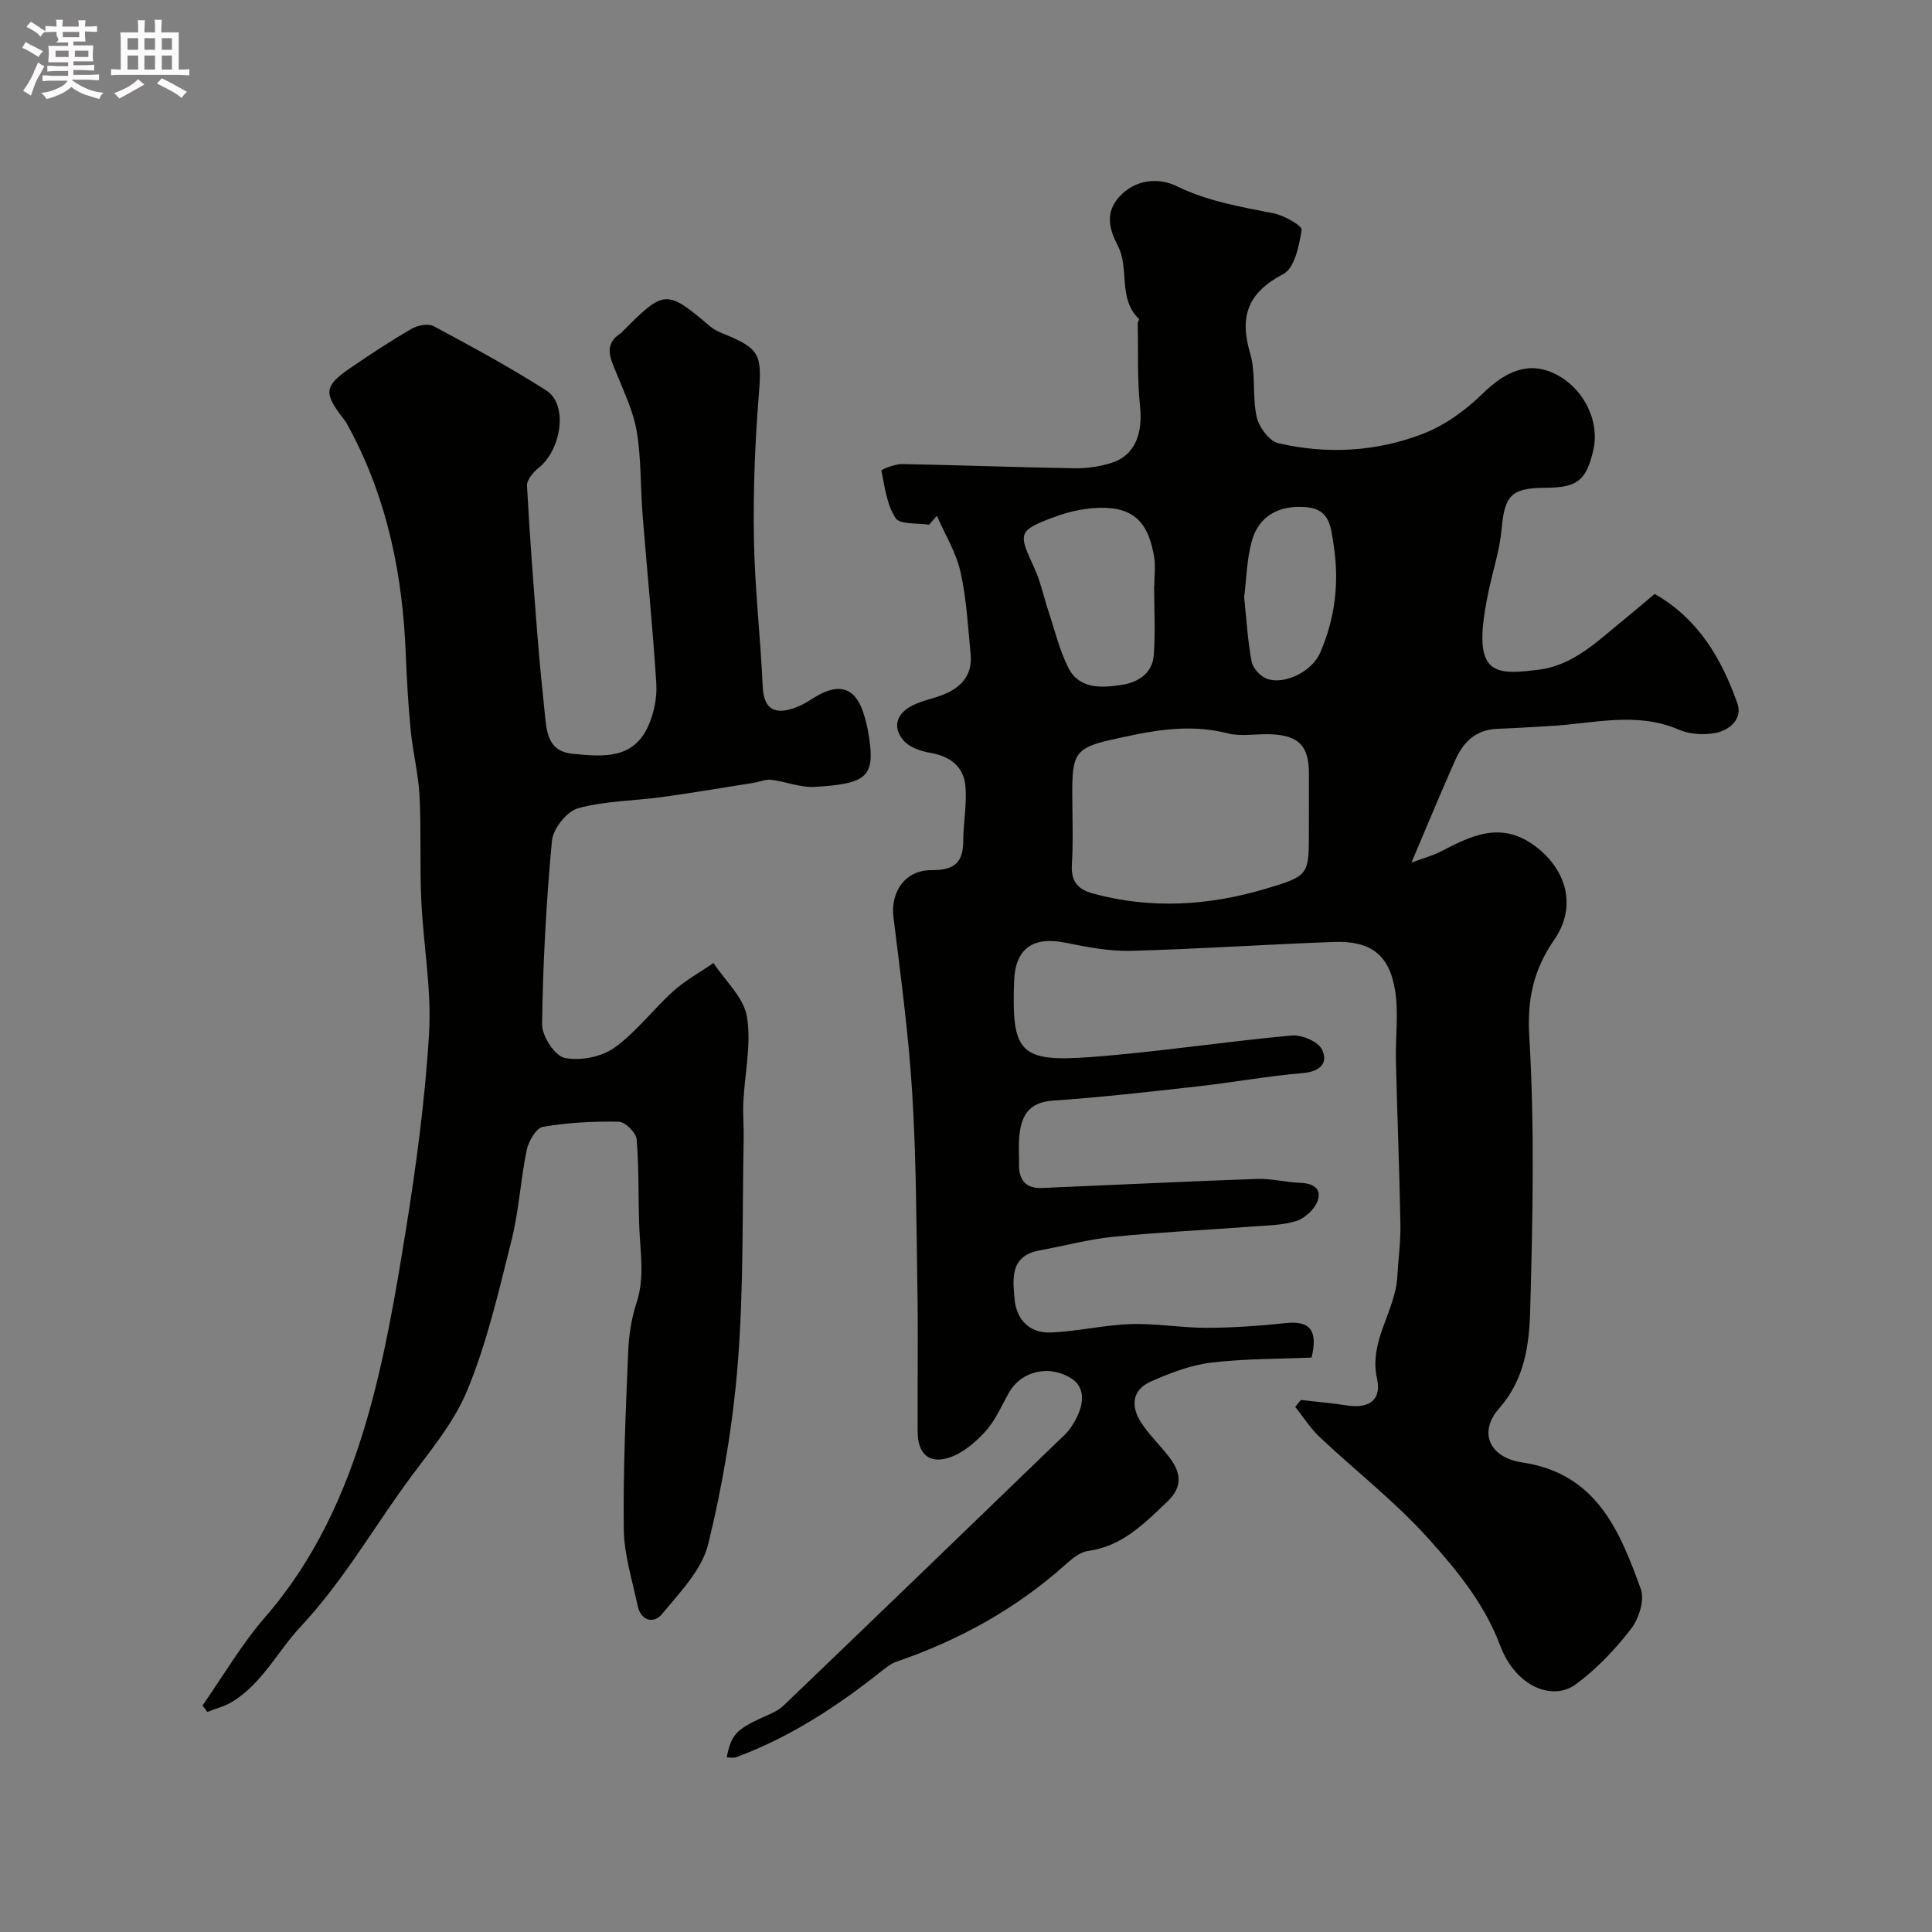
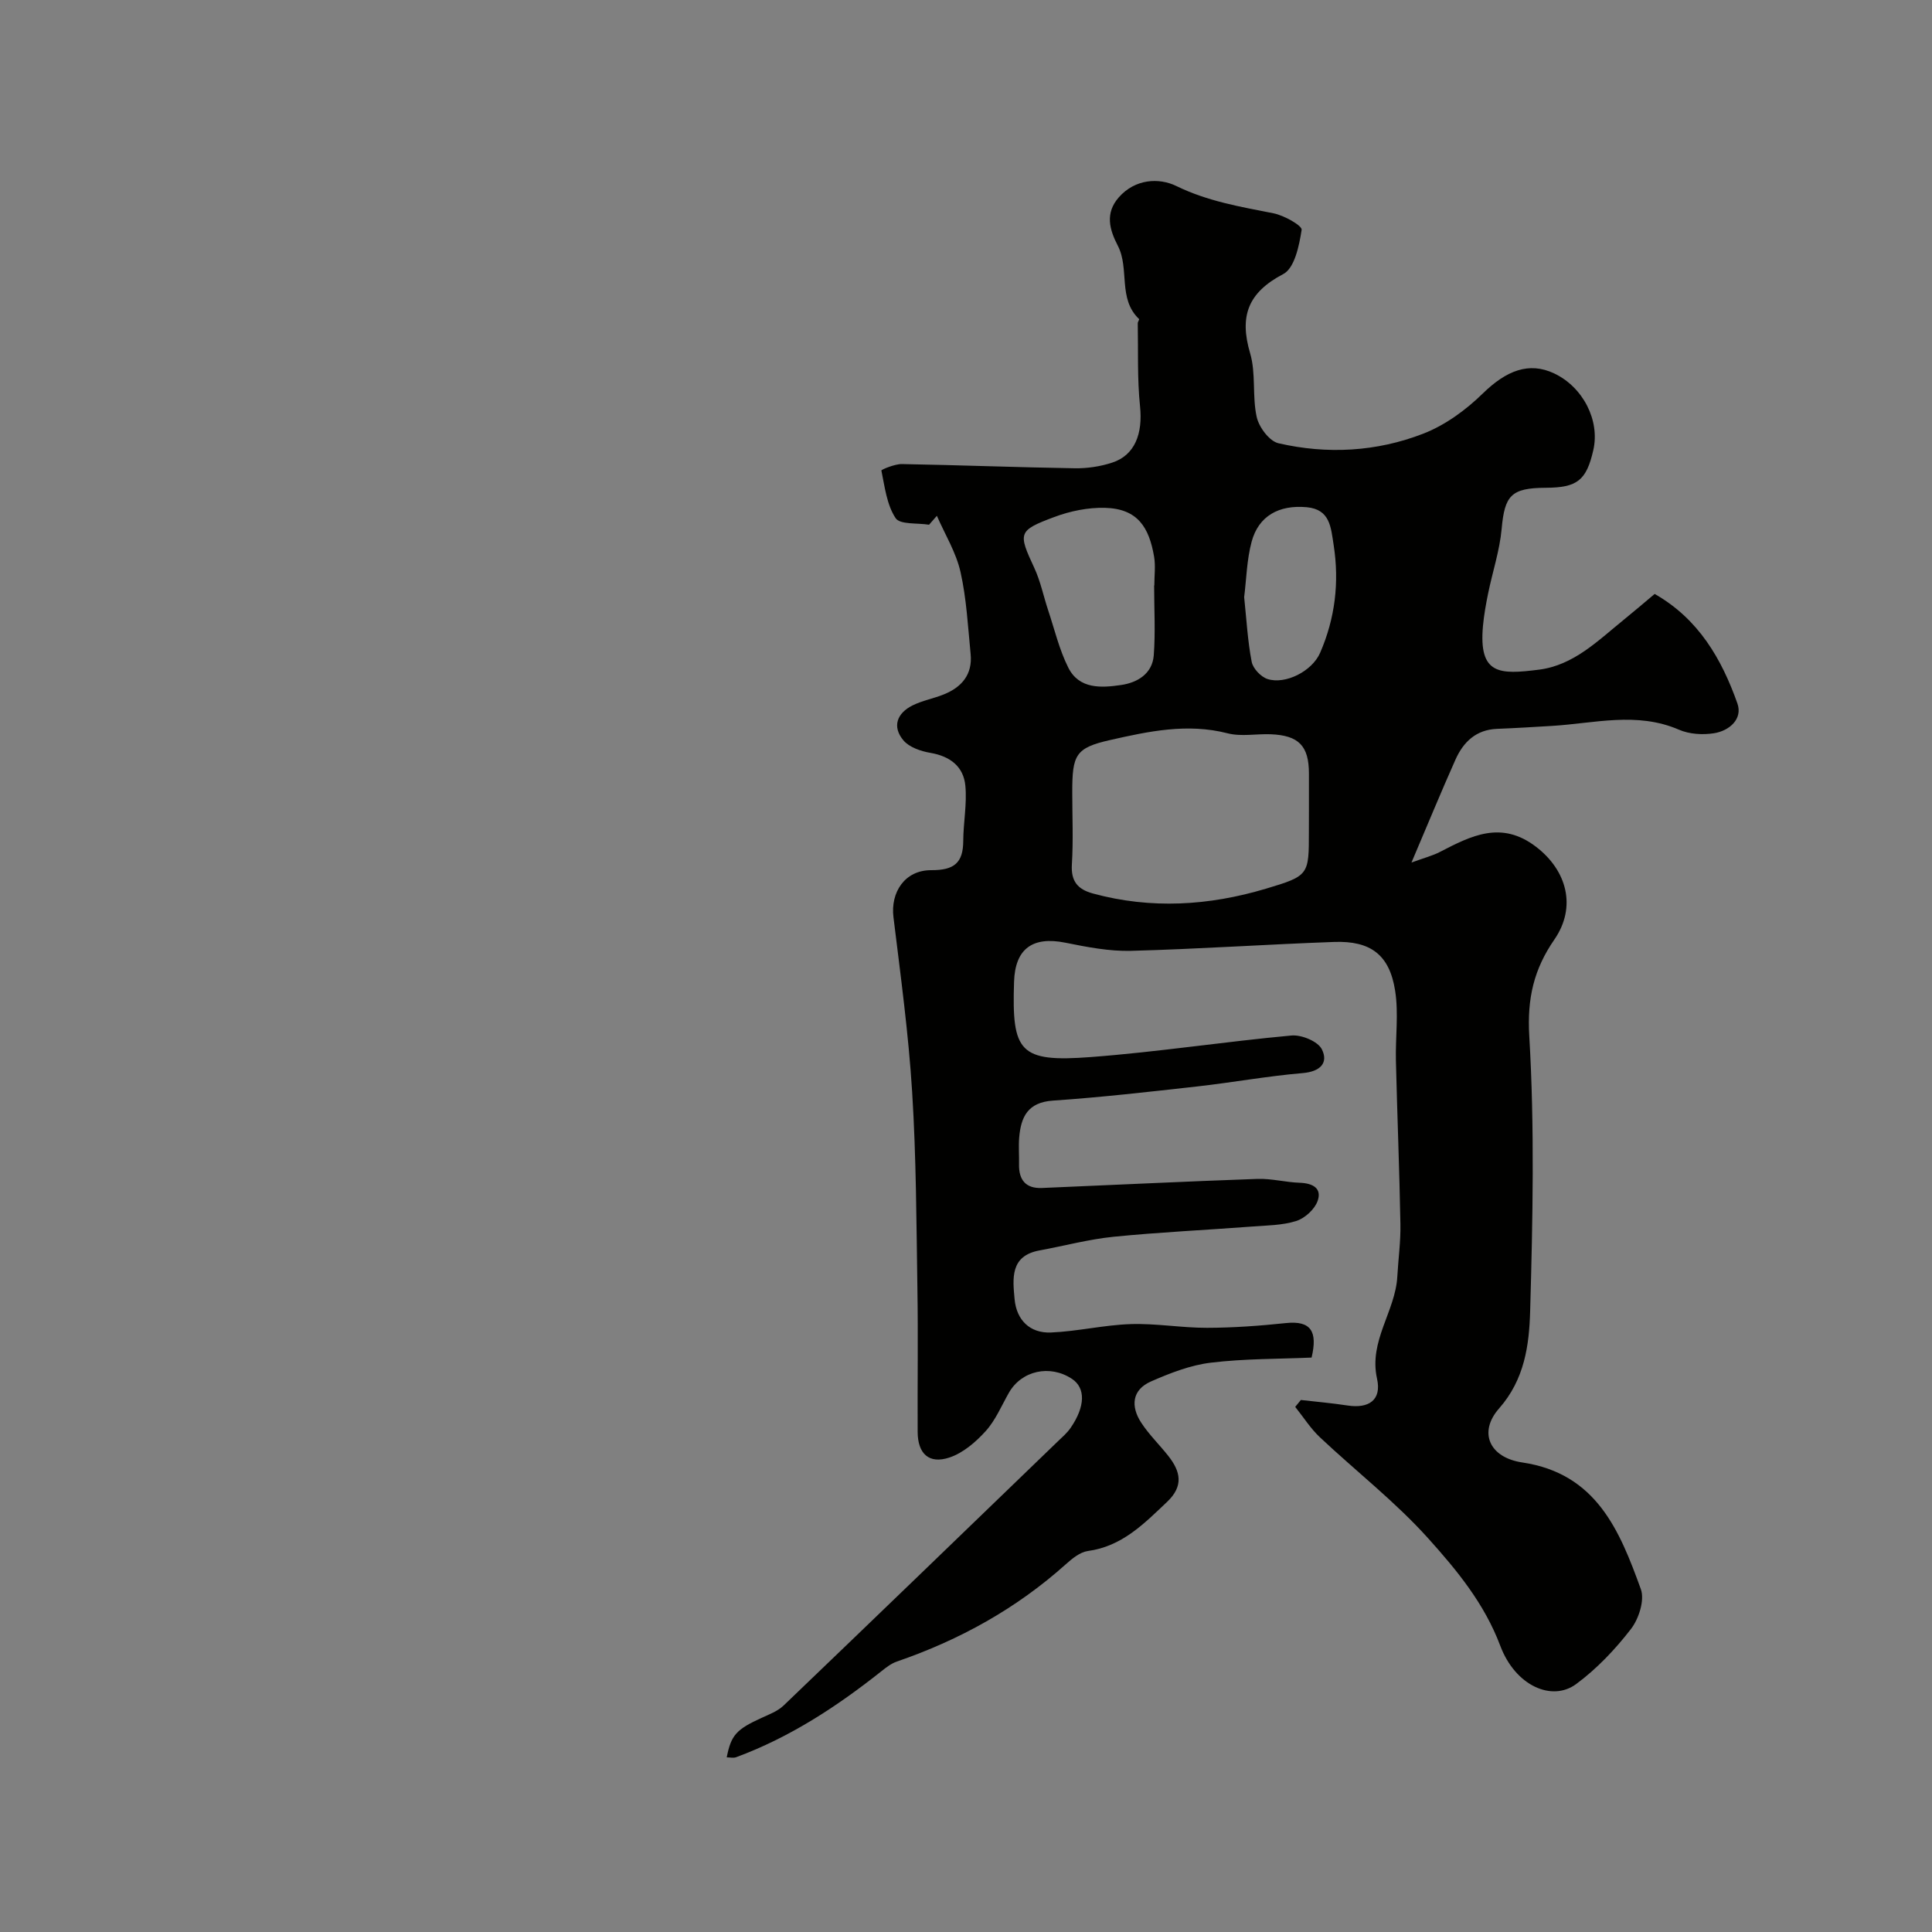
<svg xmlns="http://www.w3.org/2000/svg" enable-background="new 0 0 400 400" viewBox="0 0 400 400">
  <rect x="0" y="0" width="400" height="400" fill="#808080" stroke="none" />
-   <path d="m6.8 9.5c.6.3 1.3.7 2.1 1.1-.4.4-.7.8-.9 1.2-.7-.4-1.3-.8-1.8-1.1s-1.1-.6-1.6-.8c.2-.4.5-.8.7-1.2.4.2.8.5 1.5.8zm.9 6.9c-.3.6-.5 1.1-.7 1.7s-.4 1.1-.6 1.7c-.6-.4-1.1-.7-1.6-1 .7-1 1.2-1.8 1.5-2.4.3-.5.6-1.1.8-1.7.3-.6.5-1.2.8-1.8.3.3.8.6 1.3.8-.7 1.3-1.2 2.2-1.5 2.7zm.1-11c.4.3 1 .7 1.7 1.1-.5.2-.8.6-1.1 1.1-.5-.6-1-1-1.4-1.2s-.9-.6-1.5-.8c.2-.4.5-.7.9-1.1.5.3.9.6 1.4.9zm10.5 13.1c1 .4 2 .6 3.1.7-.4.4-.7.8-.8 1.3-.9-.2-1.9-.6-3-.9-1-.4-2-.9-2.8-1.6-.5.4-1.1.9-1.9 1.3s-1.9.9-3.3 1.2c-.1-.3-.5-.8-1.1-1.3 1 0 2.1-.3 3.2-.8 1.2-.5 1.9-1 2.3-1.7h-3.2c-.4 0-1 0-2 .1v-1.2c1 0 1.7.1 2 .1h3.3v-1h-2.3c-.2 0-.9 0-2 .1v-1.2c1.2 0 1.9.1 2 .1h2.3v-.8h-4.1c0-.7.1-1.2.1-1.6 0-.5 0-1.1-.1-1.8h4.1v-.7h-2.5c1-.6.1-1.1.1-1.6v-.6h-.5c-.4 0-1 0-1.8.1v-1.3c1.2 0 1.9.1 2.1.1h.2c0-.3 0-.8-.1-1.4h1.4c0 .6-.1 1-.1 1.4h3.4c0-.4 0-.8-.1-1.3h1.5c0 .4-.1.9-.1 1.3.7 0 1.5 0 2.5-.1v1.2c-1 0-1.8-.1-2.5-.1v.6c0 .3 0 .8.1 1.5h-2.5v.8h4.1c0 .7-.1 1.3-.1 1.8s0 1 .1 1.5h-4.1v.8h1.4c.8 0 1.8 0 2.9-.1v1.2c-1 0-1.9-.1-2.8-.1h-1.5v1h3.2c.3 0 1 0 2.1-.1v1.2c-1.1 0-1.8-.1-2.1-.1h-3.4l-.1.1c1.4 1 2.4 1.5 3.4 1.9zm-4.1-6.7v-1.3h-2.7v1.3zm2.2-4.1v-1.1h-3.4v1.1zm1.9 4.1v-1.3h-2.8v1.3z" fill="#fcfafa" />
-   <path d="m37 6.7v2.3 5.4c1 0 1.8 0 2.2-.1v1.3c-.6 0-1.5-.1-2.5-.1h-11.9c-.7 0-1.3 0-1.8.1v-1.3c.5 0 1.1.1 2 .1v-5.2c0-1 0-1.8-.1-2.5h3.7c0-1.3 0-2.1-.1-2.5h1.5c0 .4-.1 1.3-.1 2.5h2.2c0-1.2 0-2.1-.1-2.6h1.5c0 .4-.1 1.3-.1 2.6zm-12.3 13.7c-.3-.4-.7-.8-1.1-1.1 1.1-.4 2.1-.9 2.9-1.3.8-.5 1.5-1 2.1-1.6.4.4.9.8 1.3 1.1-2.5 1.4-4.2 2.4-5.2 2.9zm3.9-10.1v-2.4h-2.2v2.4zm0 4.1v-2.9h-2.2v2.9zm3.5-4.1v-2.4h-2.2v2.4zm0 4.1v-2.9h-2.2v2.9zm.4 2.9 1-1.1c.6.3 1.4.7 2.5 1.3s2 1.1 2.7 1.5c-.4.4-.8.8-1.1 1.3-.8-.8-2.5-1.7-5.1-3zm3.1-7v-2.4h-2.1v2.4zm0 4.1v-2.9h-2.1v2.9z" fill="#fcfafa" />
  <g fill="#010100">
    <path d="m192.35 108.64c-2.39-.4-6.01.01-6.92-1.36-1.83-2.76-2.25-6.48-2.95-9.87-.03-.17 2.77-1.36 4.24-1.33 11.94.21 23.87.68 35.8.87 2.57.04 5.27-.36 7.72-1.16 4.72-1.53 6.39-5.98 5.79-11.7-.59-5.67-.36-11.43-.47-17.15-.01-.3.37-.8.27-.89-4.44-4.2-1.93-10.4-4.39-15.16-1.75-3.38-2.69-6.75.2-10.04 3.37-3.83 8.32-4.09 11.9-2.34 6.49 3.17 13.24 4.29 20.11 5.65 2.2.43 5.97 2.56 5.84 3.42-.5 3.26-1.46 7.93-3.79 9.15-7.32 3.84-9.15 8.71-6.87 16.43 1.23 4.16.4 8.9 1.36 13.19.47 2.1 2.62 4.99 4.5 5.42 10.1 2.33 20.33 1.76 29.97-1.98 4.52-1.75 8.81-4.88 12.31-8.3 4.9-4.79 9.59-6.64 14.8-4.18 5.98 2.83 9.51 9.73 8.11 15.87-1.43 6.29-3.33 7.78-9.86 7.81-7.17.03-8.5 1.6-9.12 8.51-.41 4.5-1.89 8.9-2.8 13.36-.46 2.23-.86 4.49-1.07 6.75-.91 10.13 3.45 10.06 11.57 9.04 7.18-.9 12.17-5.95 17.48-10.25 2.16-1.75 4.26-3.55 6.5-5.43 9.11 5.18 13.88 13.49 17.13 22.67 1.14 3.22-1.67 5.67-4.85 6.17-2.34.37-5.1.2-7.24-.73-8.73-3.78-17.51-1.32-26.28-.79-3.8.23-7.59.46-11.39.61-4.35.17-6.98 2.72-8.61 6.37-2.91 6.52-5.63 13.13-9.11 21.31 2.77-1.01 4.41-1.43 5.88-2.19 6.48-3.35 12.7-6.58 19.9-1.08 6.41 4.9 8.46 12.47 3.8 19.22-4.24 6.14-5.65 12.16-5.19 19.98 1.12 18.93.72 37.98.18 56.97-.2 7-1.14 14.12-6.43 20.12-4.33 4.91-2.05 10.17 4.82 11.19 15.36 2.29 20.15 14.14 24.53 26.23.82 2.27-.42 6.14-2.05 8.25-3.26 4.22-7.07 8.24-11.35 11.4-5 3.69-12.58.39-15.71-7.94-3.29-8.74-8.97-15.61-14.87-22.18-6.81-7.59-14.99-13.94-22.45-20.96-1.96-1.84-3.43-4.19-5.13-6.31.39-.48.78-.95 1.17-1.43 3.21.37 6.44.65 9.64 1.14 4.42.68 7.12-1.11 6.13-5.55-1.75-7.82 3.8-13.92 4.2-21.15.2-3.62.71-7.23.64-10.84-.2-11.27-.66-22.53-.93-33.79-.12-4.85.58-9.79-.16-14.53-1.16-7.43-5.05-10.38-12.63-10.11-14.02.5-28.03 1.47-42.05 1.84-4.53.12-9.14-.79-13.62-1.69-6.83-1.37-10.38 1.32-10.6 8.08-.48 14.56 1.06 16.73 15.92 15.6 13.87-1.05 27.66-3.19 41.52-4.46 2.08-.19 5.47 1.21 6.29 2.86 1.39 2.8-.32 4.61-3.95 4.92-7.32.62-14.58 1.95-21.88 2.77-9.94 1.11-19.89 2.25-29.87 2.93-5.2.36-6.61 3.38-6.97 7.67-.15 1.82.01 3.66-.03 5.5-.07 3.26 1.4 5.06 4.75 4.92 14.87-.62 29.73-1.36 44.6-1.88 2.91-.1 5.84.7 8.77.8 2.64.09 4.64 1.1 3.7 3.76-.61 1.73-2.64 3.59-4.42 4.15-2.91.92-6.14.92-9.25 1.16-9.53.72-19.09 1.16-28.59 2.11-5.15.52-10.22 1.89-15.33 2.83-6.11 1.12-5.54 5.83-5.15 10.08.39 4.31 3.15 7.09 7.52 6.91 5.52-.23 11-1.56 16.52-1.74 5.25-.17 10.53.78 15.79.77 5.45-.01 10.92-.41 16.34-.98 5.21-.55 6.6 1.74 5.32 7.14-6.81.3-13.9.21-20.88 1.06-4.22.51-8.4 2.15-12.34 3.87-4.01 1.75-4.26 5.18-2.04 8.57 1.61 2.46 3.77 4.55 5.6 6.87 2.53 3.21 3.22 6.21-.26 9.51-4.8 4.55-9.33 9.21-16.4 10.17-1.61.22-3.23 1.55-4.54 2.72-10.25 9.2-22.02 15.7-34.99 20.16-1.18.4-2.25 1.24-3.24 2.03-9.2 7.3-18.95 13.68-30.05 17.78-.57.21-1.28.03-1.95.03.91-4.62 1.99-5.78 7.19-8.16 1.6-.73 3.37-1.4 4.6-2.58 18.94-18.15 37.81-36.38 56.68-54.6.96-.92 2-1.81 2.74-2.89 3.05-4.44 3.1-8.25.27-10.13-4.56-3.02-10.43-1.72-13.05 2.86-1.54 2.7-2.77 5.69-4.81 7.95-2.05 2.27-4.68 4.53-7.5 5.47-4.24 1.42-6.57-.78-6.59-5.3-.05-9.87.11-19.73-.05-29.6-.21-13.6-.24-27.23-1.09-40.79-.75-12.1-2.4-24.14-3.87-36.19-.63-5.12 2.33-9.75 7.84-9.72 4.73.02 6.59-1.51 6.61-6.06.02-3.8.79-7.64.44-11.39-.37-4.01-3.15-6.14-7.25-6.84-1.99-.34-4.38-1.16-5.58-2.59-2.38-2.83-1.34-5.63 1.91-7.24 2.02-1 4.32-1.41 6.43-2.26 3.72-1.49 5.99-4.13 5.58-8.34-.56-5.7-.85-11.48-2.1-17.03-.91-4.04-3.21-7.76-4.89-11.62-.54.64-1.08 1.24-1.62 1.85zm78.65 59.48c0-2.66 0-5.33 0-7.99-.01-5.69-2.09-7.87-7.89-8.11-2.99-.12-6.14.53-8.96-.2-8.33-2.14-16.38-.4-24.33 1.4-7.17 1.62-7.82 3.08-7.82 10.78 0 4.99.23 10-.08 14.98-.21 3.49 1.21 5.15 4.36 6.01 12.05 3.28 24.02 2.53 35.83-1 8.94-2.67 8.88-2.85 8.88-11.88.01-1.33.01-2.66.01-3.99zm-32.05-46.91h.04c0-2 .28-4.04-.05-5.98-1.04-6.01-3.35-9.91-10.18-10.09-3.49-.09-7.19.67-10.48 1.9-7.57 2.83-7.5 3.3-4.13 10.56 1.28 2.76 1.89 5.83 2.86 8.75 1.33 3.99 2.3 8.16 4.17 11.88 2.25 4.48 6.82 4.2 10.95 3.59 3.4-.5 6.43-2.35 6.74-6.1.37-4.81.08-9.67.08-14.51zm18.64 2.42c.49 4.64.72 9.07 1.56 13.4.27 1.39 1.92 3.12 3.29 3.56 3.68 1.17 9.21-1.6 10.88-5.44 3.09-7.11 4-14.56 2.8-22.3-.58-3.7-.73-7.4-5.6-7.84-5.76-.52-9.95 1.84-11.38 7.13-1.01 3.75-1.08 7.75-1.55 11.49z" />
-     <path d="m41.92 353.11c4.29-6.13 8.1-12.69 12.98-18.31 10.23-11.77 16.54-25.6 20.84-40.16 3.77-12.76 6.03-26.02 8.16-39.18 2.22-13.73 4.1-27.58 4.93-41.45.55-9.16-1.19-18.43-1.61-27.67-.33-7.17.01-14.38-.36-21.55-.23-4.55-1.39-9.04-1.83-13.58-.51-5.24-.81-10.52-1.02-15.78-.63-16.2-3.74-31.77-11.4-46.23-.46-.86-.9-1.76-1.5-2.52-4.14-5.29-4.02-6.76 1.38-10.46 4.16-2.85 8.38-5.63 12.74-8.15 1.25-.72 3.43-1.15 4.56-.54 7.9 4.24 15.81 8.51 23.35 13.34 4.48 2.87 3.15 12.17-1.63 16.01-1.11.89-2.46 2.47-2.4 3.66.55 10.36 1.35 20.7 2.16 31.05.45 5.71 1.03 11.41 1.62 17.11.37 3.56 1 6.9 5.64 7.36 6.32.62 12.69 1.24 15.79-5.99 1.12-2.62 1.74-5.74 1.56-8.57-.74-11.65-1.91-23.27-2.84-34.91-.46-5.75-.26-11.6-1.21-17.26-.69-4.17-2.64-8.16-4.24-12.15-1.19-2.96-2.73-5.78.88-8.16.27-.18.48-.46.72-.69 8.36-8.38 8.84-8.39 17.91-.7.72.61 1.63 1.04 2.51 1.4 7.83 3.16 8.16 4.37 7.49 12.76-.79 9.89-1.18 19.85-1.01 29.77.17 10.2 1.37 20.38 1.82 30.58.24 5.51 3.37 5.89 7.71 3.97 1.33-.59 2.52-1.48 3.81-2.19 4.56-2.51 7.64-1.37 9.29 3.56.57 1.69.96 3.46 1.22 5.22 1.17 8.03-.38 9.59-11.3 10.22-2.94.17-5.94-1.11-8.95-1.47-1.19-.14-2.45.43-3.69.63-6.27.99-12.53 2.06-18.82 2.93-5.84.8-11.87.79-17.49 2.33-2.32.63-5.18 4.23-5.41 6.7-1.19 12.64-1.87 25.35-2.05 38.04-.03 2.42 2.65 6.53 4.67 6.95 3.22.66 7.6-.19 10.29-2.1 4.55-3.24 8.02-7.95 12.23-11.74 2.49-2.24 5.52-3.89 8.3-5.81 2.42 3.68 6.25 7.12 6.92 11.09.95 5.71-.46 11.8-.74 17.73-.12 2.52.12 5.05.07 7.58-.31 15.43.01 30.91-1.2 46.28-1 12.65-3.12 25.34-6.15 37.66-1.3 5.3-5.87 9.97-9.54 14.44-1.65 2.01-4.39 1.56-5.07-1.74-1.09-5.25-2.8-10.52-2.86-15.8-.16-12.26.41-24.53.91-36.79.14-3.4.67-6.89 1.73-10.11 1.72-5.21.78-10.35.57-15.55-.24-6.1-.04-12.23-.55-18.3-.11-1.37-2.37-3.6-3.68-3.63-5.25-.11-10.56.18-15.73 1.06-1.38.24-2.97 2.96-3.34 4.77-1.29 6.2-1.62 12.63-3.16 18.75-2.65 10.54-5.09 21.28-9.25 31.25-3.02 7.22-8.56 13.43-13.2 19.93-6.92 9.71-12.97 19.97-21.25 28.83-4.73 5.06-7.88 11.66-14.07 15.48-1.58.97-3.47 1.43-5.22 2.13-.32-.47-.65-.9-.99-1.33z" />
  </g>
</svg>